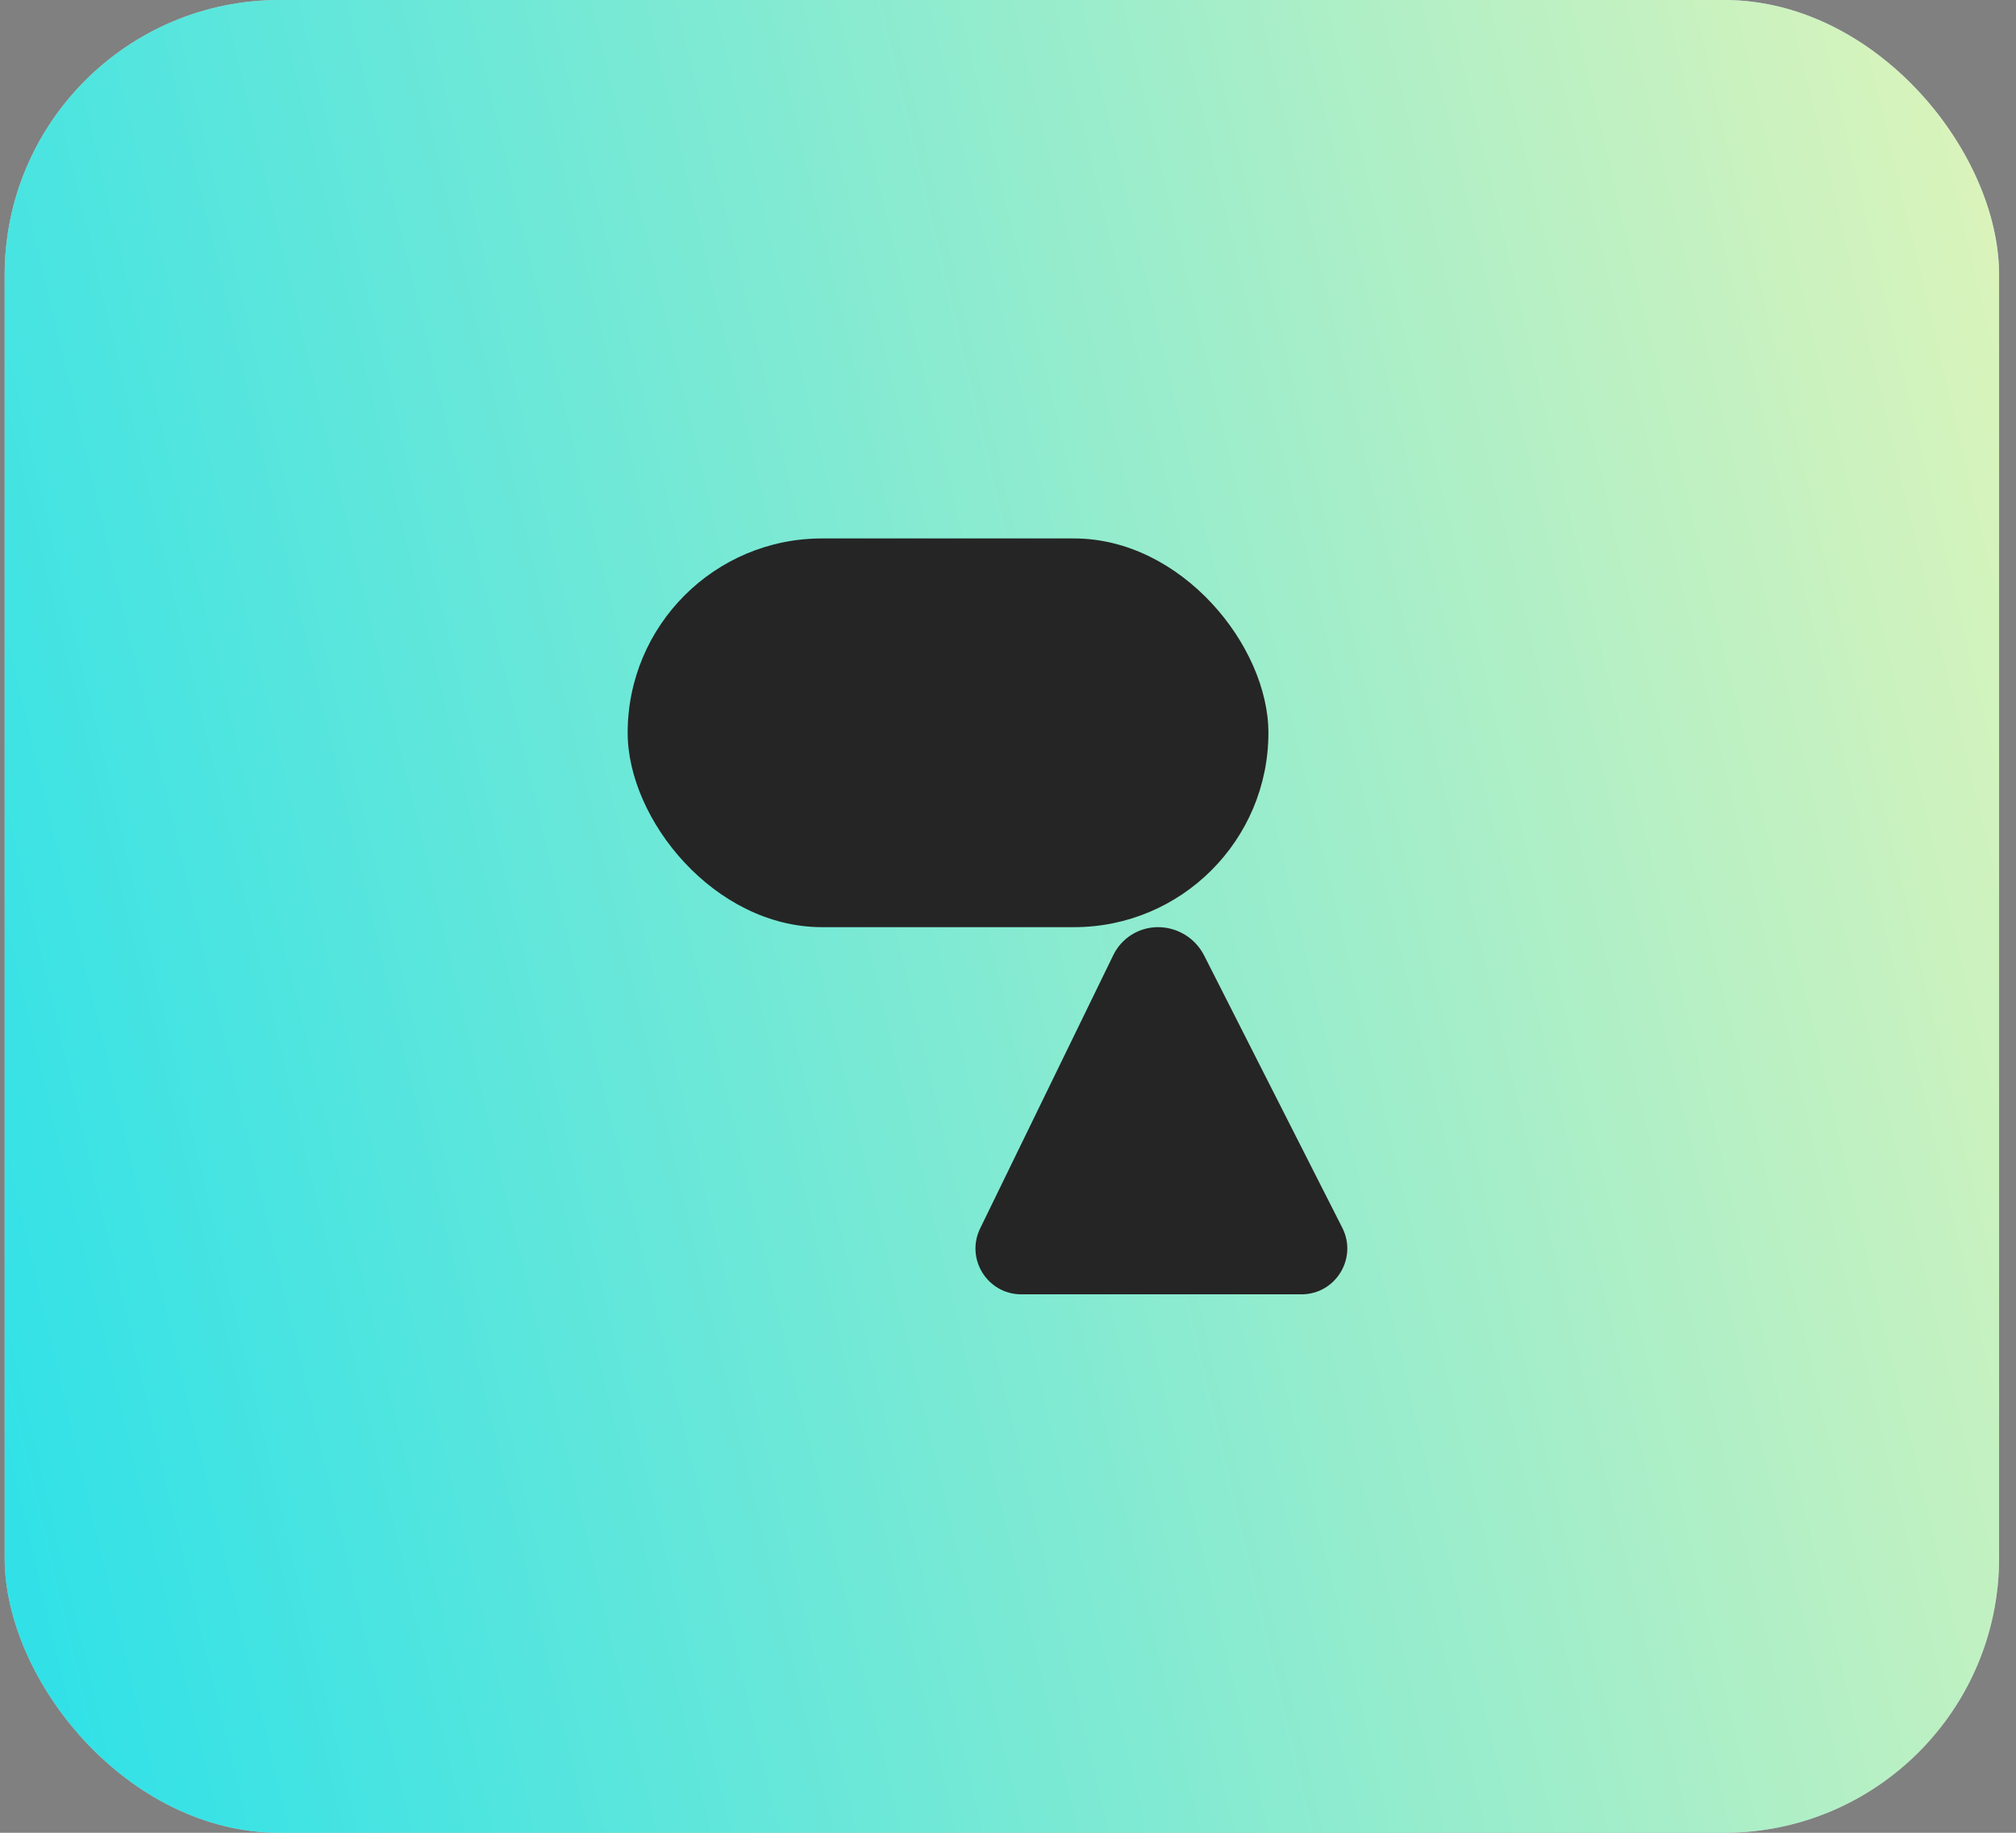
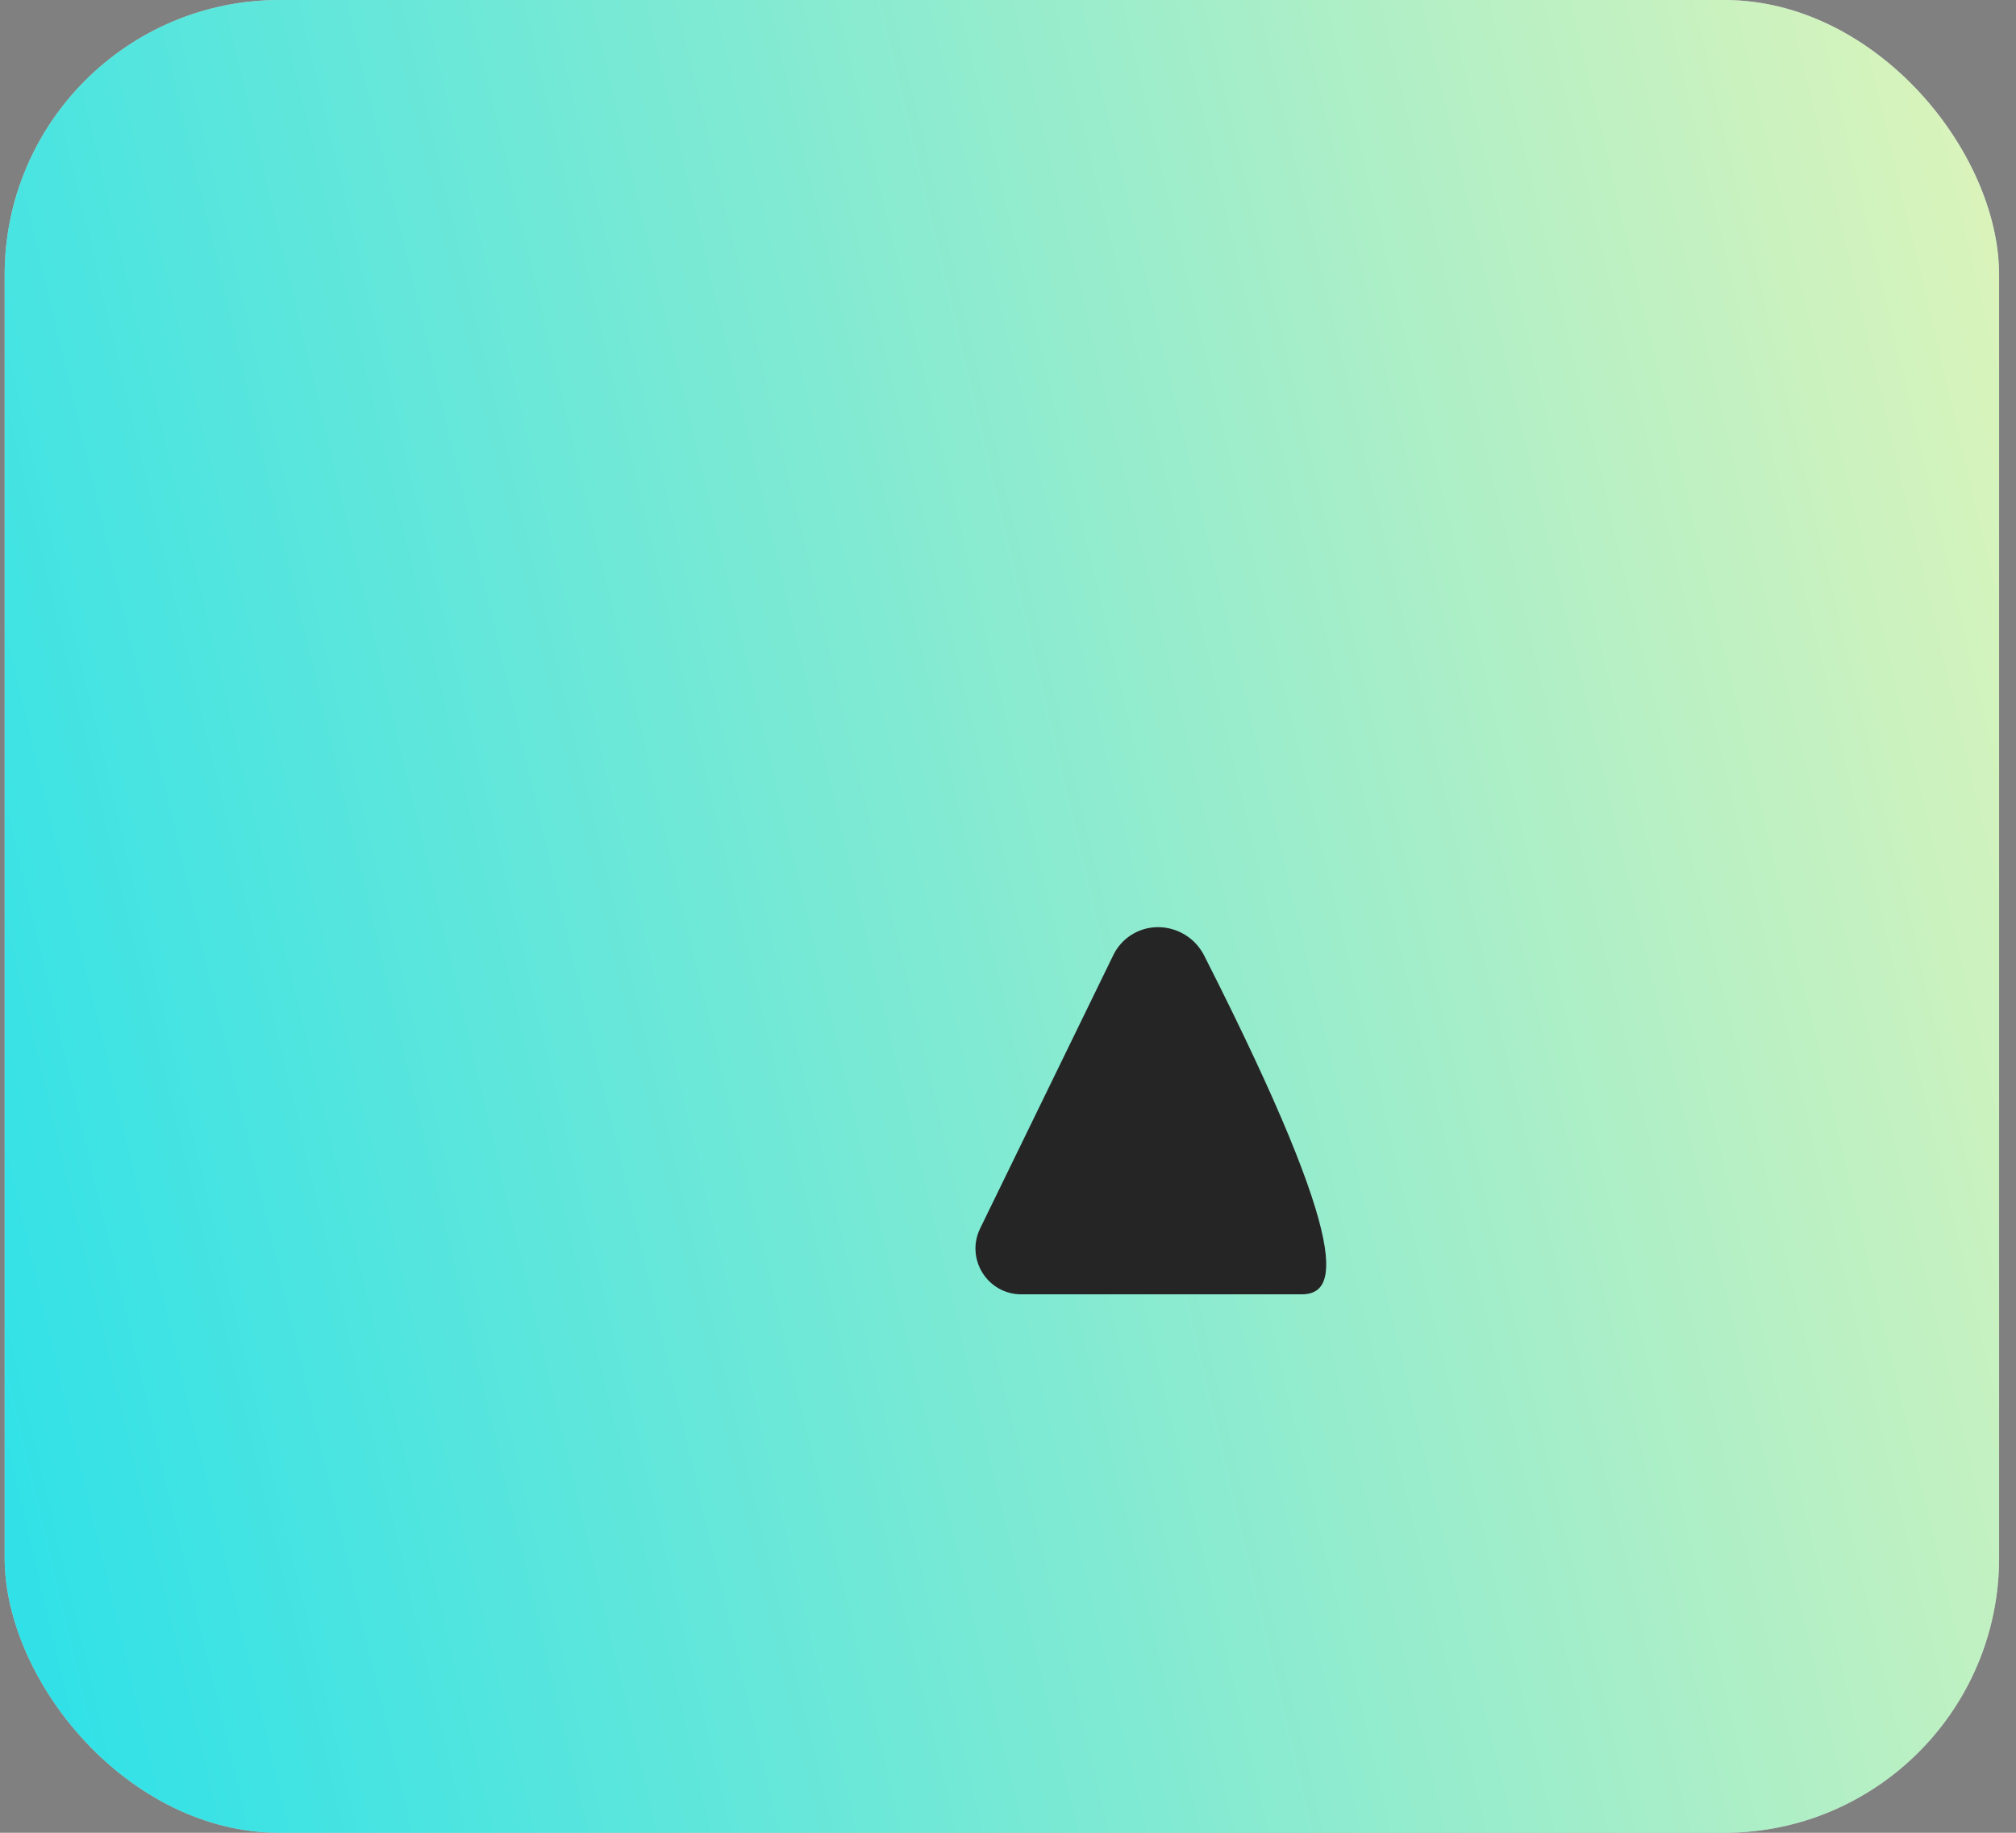
<svg xmlns="http://www.w3.org/2000/svg" width="88" height="80" viewBox="0 0 88 80" fill="none">
  <rect x="0" y="0" width="88" height="80" fill="#808080" stroke="none" />
  <g id="Frame 2085660840">
    <rect x="0.203" width="87.059" height="80" rx="12" fill="white" fill-opacity="0.55" />
    <rect x="0.203" width="87.059" height="80" rx="12" fill="url(#paint0_linear_2613_24850)" />
-     <rect id="Rectangle 240652165" x="27.398" y="23.503" width="27.969" height="16.967" rx="8.484" fill="#252525" />
-     <path id="Rectangle 240652158" d="M44.582 56.497C43.104 56.497 42.137 54.95 42.784 53.621L48.598 41.687C48.961 40.943 49.717 40.47 50.545 40.47C51.398 40.47 52.177 40.949 52.563 41.709L58.592 53.592C59.267 54.923 58.301 56.497 56.809 56.497H44.582Z" fill="#252525" />
+     <path id="Rectangle 240652158" d="M44.582 56.497C43.104 56.497 42.137 54.95 42.784 53.621L48.598 41.687C48.961 40.943 49.717 40.47 50.545 40.47C51.398 40.47 52.177 40.949 52.563 41.709C59.267 54.923 58.301 56.497 56.809 56.497H44.582Z" fill="#252525" />
  </g>
  <defs>
    <linearGradient id="paint0_linear_2613_24850" x1="1.279" y1="78.394" x2="100.26" y2="55.003" gradientUnits="userSpaceOnUse">
      <stop stop-color="#2EE1E8" />
      <stop offset="1" stop-color="#DEF4BA" />
    </linearGradient>
  </defs>
</svg>